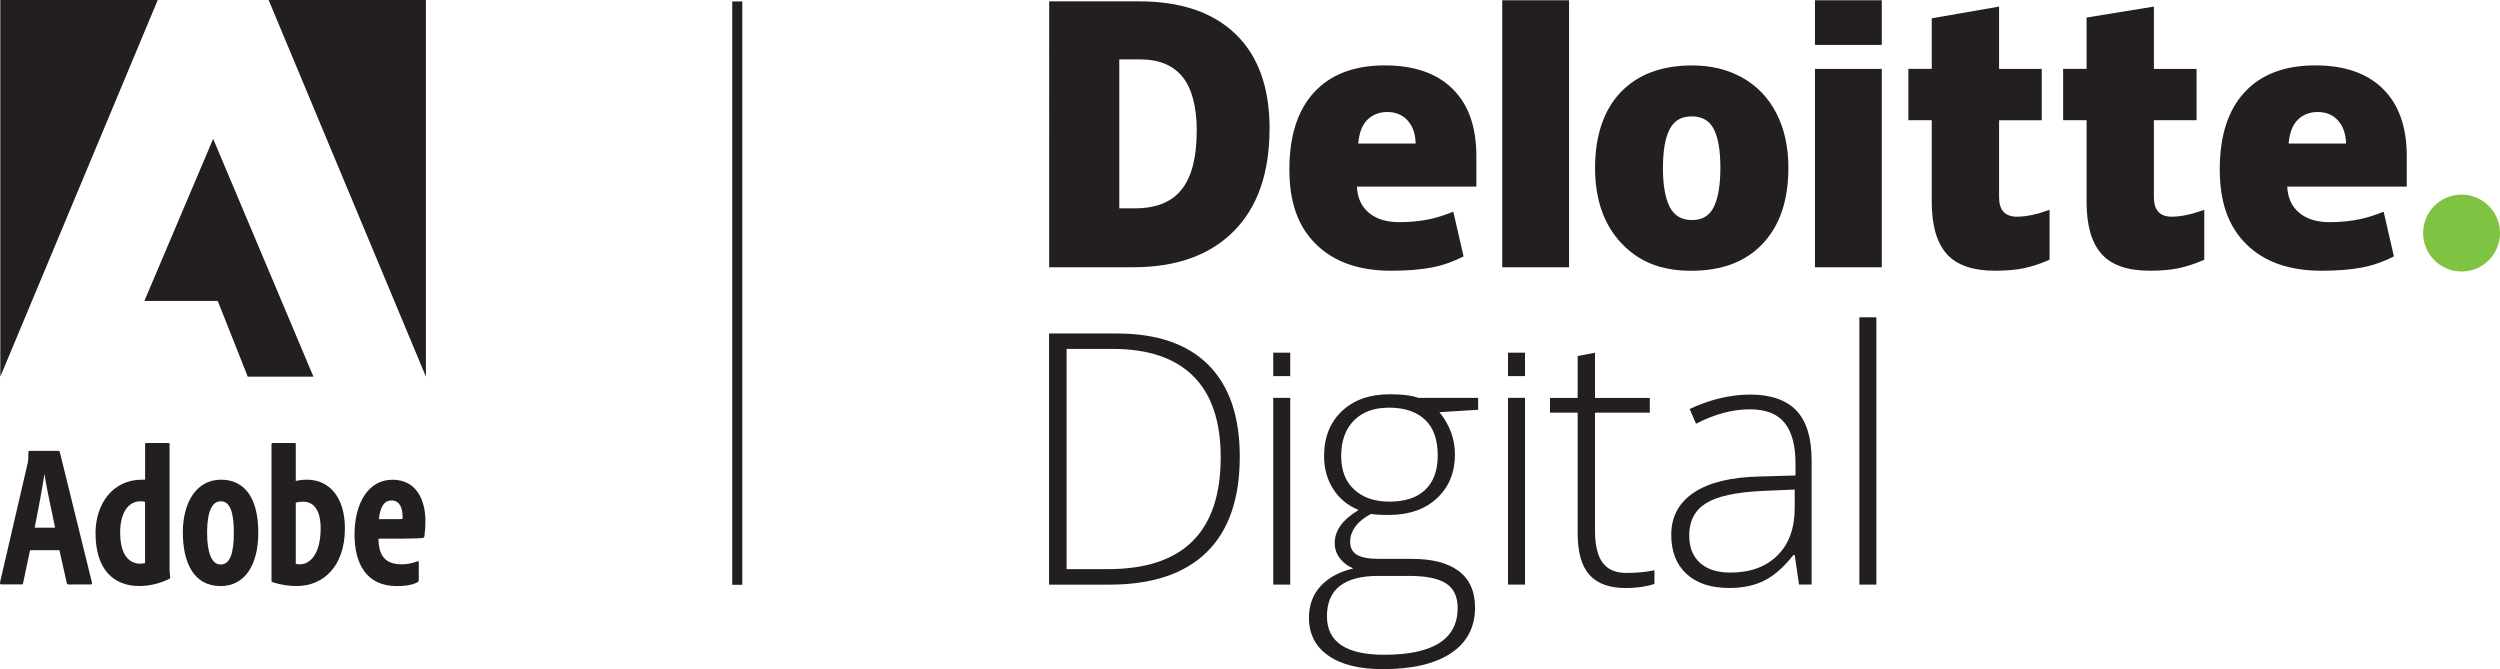
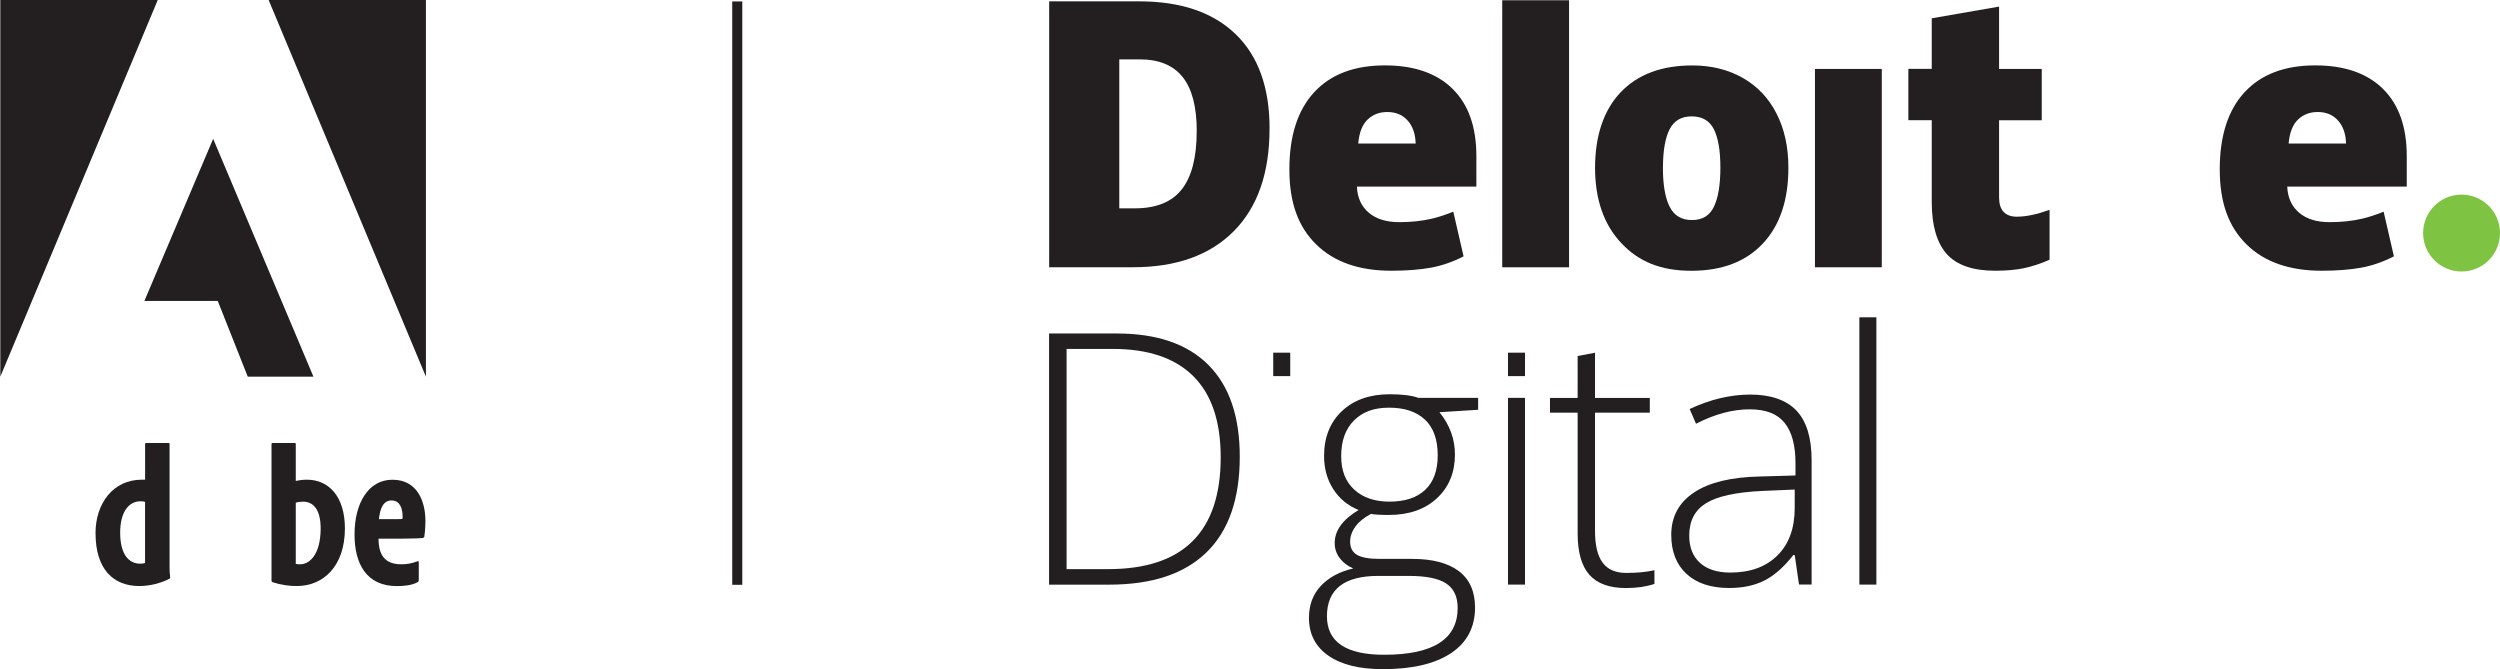
<svg xmlns="http://www.w3.org/2000/svg" id="Layer_2" data-name="Layer 2" viewBox="0 0 486.36 130.18">
  <defs>
    <style>
      .cls-1 {
        fill: #231f20;
      }

      .cls-1, .cls-2 {
        stroke-width: 0px;
      }

      .cls-2 {
        fill: #7fc342;
      }
    </style>
  </defs>
  <g id="Layer_1-2" data-name="Layer 1">
    <rect class="cls-1" x="142.45" y=".28" width="1.96" height="113.49" />
    <g>
      <polygon class="cls-1" points="52.26 0 82.86 0 82.86 73.28 52.26 0" />
      <polygon class="cls-1" points="30.69 0 .06 0 .06 73.28 30.69 0" />
      <polygon class="cls-1" points="41.47 27.01 60.98 73.28 48.2 73.28 42.36 58.54 28.09 58.54 41.47 27.01" />
      <g>
-         <path class="cls-1" d="m5.85,107.03l-1.35,6.37c-.04.25-.12.29-.33.29H.3c-.25,0-.33-.08-.29-.41l5.35-23.07c.16-.69.16-1.06.16-2.25,0-.16.08-.24.25-.24h5.55c.2,0,.29.08.33.29l6.25,25.36c.04.25-.04.33-.25.33h-4.33c-.2,0-.33-.12-.33-.29l-1.43-6.37h-5.72Zm4.86-4.37c-.57-2.98-1.63-7.47-2.04-10.37h-.04c-.41,2.82-1.18,6.78-1.88,10.37h3.96Z" />
        <path class="cls-1" d="m18.58,103.77c0-5.89,3.47-10.45,9-10.45h.65v-6.94c0-.12.08-.2.24-.2h4.32c.16,0,.2.08.2.2v23.24c0,.6-.04,1.41.12,2.7,0,.12,0,.2-.16.28-1.65.85-3.79,1.41-5.85,1.41-5.08,0-8.51-3.31-8.51-10.25Zm9.64-6.13c-.2-.08-.4-.12-.89-.12-2.26,0-3.95,2.06-3.95,6.09,0,4.28,1.69,6.05,3.91,6.05.28,0,.69-.04.93-.12v-11.9Z" />
-         <path class="cls-1" d="m50.25,103.61c0,6.37-2.66,10.41-7.34,10.41-5.24,0-7.34-4.6-7.34-10.45s2.66-10.25,7.42-10.25,7.26,3.79,7.26,10.29Zm-9.96,0c0,3.75.81,6.21,2.62,6.21s2.58-2.1,2.58-6.17c0-3.79-.65-6.13-2.54-6.13-1.65,0-2.66,1.9-2.66,6.09Z" />
        <path class="cls-1" d="m57.34,86.18c.16,0,.2.08.2.24v7.14c.56-.12,1.25-.24,2.18-.24,4.2,0,7.38,3.23,7.38,9.48,0,7.3-4.15,11.21-9.36,11.21-1.49,0-3.03-.2-4.68-.73-.12-.04-.24-.16-.24-.32v-26.54c0-.16.08-.24.24-.24h4.28Zm1.65,11.42c-.32,0-1.01.04-1.45.2v11.9c.32.08.6.08.85.08,1.82,0,3.95-1.86,3.99-6.86.04-3.91-1.53-5.32-3.39-5.32Z" />
        <path class="cls-1" d="m73.64,104.78c0,3.11,1.17,5,4.44,5,1.09,0,1.98-.16,3.07-.56.2-.08.32-.08.32.2v3.35c0,.28-.08.44-.28.52-1.13.6-2.66.73-3.99.73-5.93,0-8.23-4.36-8.23-10.04,0-6.05,2.66-10.65,7.38-10.65,4.96,0,6.41,4.4,6.41,7.99,0,1.29-.12,2.54-.2,3.03-.04.2-.16.28-.36.32-.4.04-1.65.12-3.83.12h-4.72Zm3.43-3.79c.77,0,1.09,0,1.21-.04.04-.2.04-.28.04-.44,0-1.53-.48-3.15-2.14-3.15s-2.26,1.65-2.46,3.63h3.35Z" />
      </g>
    </g>
    <g>
      <path class="cls-2" d="m471.4,45.34c0-4.13,3.35-7.48,7.48-7.48s7.48,3.35,7.48,7.48-3.35,7.48-7.48,7.48-7.48-3.35-7.48-7.48" />
      <path class="cls-1" d="m246.98,25.03c0,8.63-2.32,15.28-6.96,19.95-4.64,4.67-11.17,7.01-19.57,7.01h-16.34V.26h17.48c8.11,0,14.37,2.12,18.78,6.37,4.41,4.25,6.62,10.38,6.62,18.4m-14.17.49c0-4.74-.92-8.25-2.75-10.54-1.83-2.29-4.61-3.43-8.35-3.43h-3.97v28.98h3.04c4.15,0,7.19-1.23,9.12-3.7,1.93-2.46,2.9-6.23,2.9-11.3" />
      <rect class="cls-1" x="292.25" y=".05" width="13" height="51.95" />
      <path class="cls-1" d="m347.92,32.62c0,6.31-1.65,11.23-4.97,14.76-3.31,3.53-7.95,5.3-13.92,5.3s-10.27-1.8-13.65-5.42c-3.38-3.61-5.07-8.49-5.07-14.64s1.66-11.18,4.97-14.66c3.31-3.48,7.97-5.23,13.95-5.23,3.7,0,6.97.81,9.81,2.42,2.84,1.61,5.03,3.92,6.57,6.93,1.54,3,2.31,6.52,2.31,10.54m-24.41,0c0,3.31.43,5.84,1.3,7.58.87,1.74,2.32,2.61,4.36,2.61s3.44-.87,4.27-2.61c.83-1.74,1.25-4.26,1.25-7.58s-.42-5.78-1.26-7.46c-.84-1.68-2.28-2.52-4.32-2.52s-3.42.84-4.29,2.5c-.86,1.67-1.3,4.16-1.3,7.48" />
      <rect class="cls-1" x="353.09" y="13.41" width="13" height="38.59" />
-       <rect class="cls-1" x="353.09" y=".05" width="13" height="8.69" />
      <path class="cls-1" d="m392.44,42.15c1.75,0,3.85-.45,6.29-1.33v9.71c-1.75.77-3.42,1.32-5.01,1.65-1.58.33-3.44.49-5.57.49-4.37,0-7.51-1.1-9.45-3.29-1.93-2.19-2.89-5.56-2.89-10.09v-15.91h-4.55v-9.98h4.55V3.56l13.1-2.28v12.13h8.3v9.98h-8.3v15.02c0,2.5,1.18,3.75,3.52,3.75" />
-       <path class="cls-1" d="m422.54,42.15c1.75,0,3.85-.45,6.29-1.33v9.71c-1.75.77-3.42,1.32-5,1.65-1.59.33-3.44.49-5.57.49-4.37,0-7.51-1.1-9.44-3.29-1.93-2.19-2.89-5.56-2.89-10.09v-15.91h-4.56v-9.98h4.56V3.41l13.1-2.13v12.13h8.3v9.98h-8.3v15.02c0,2.5,1.17,3.75,3.52,3.75" />
      <path class="cls-1" d="m463.58,17.27c-3.09-3.03-7.48-4.55-13.15-4.55-5.96,0-10.55,1.74-13.77,5.23-3.21,3.48-4.82,8.48-4.82,15s1.74,11.18,5.2,14.59c3.47,3.42,8.34,5.13,14.62,5.13,3.01,0,5.61-.21,7.78-.61,2.16-.41,4.25-1.14,6.28-2.19l-2-8.69c-1.48.6-2.88,1.06-4.2,1.37-1.91.44-4.02.67-6.3.67-2.51,0-4.49-.61-5.94-1.84-1.45-1.23-2.22-2.92-2.31-5.08h23.25v-5.92c0-5.7-1.55-10.07-4.64-13.1m-18.34,10.64c.18-2.11.78-3.66,1.81-4.65,1.03-.99,2.31-1.48,3.84-1.48,1.66,0,2.99.56,3.97,1.67.99,1.11,1.5,2.6,1.55,4.46h-11.17Z" />
      <path class="cls-1" d="m282.58,17.27c-3.09-3.03-7.48-4.55-13.15-4.55-5.96,0-10.55,1.74-13.77,5.23-3.21,3.48-4.82,8.48-4.82,15s1.73,11.18,5.21,14.59c3.47,3.42,8.34,5.13,14.62,5.13,3.01,0,5.61-.21,7.78-.61,2.16-.41,4.25-1.14,6.28-2.19l-2-8.69c-1.48.6-2.88,1.06-4.2,1.37-1.92.44-4.02.67-6.3.67-2.5,0-4.49-.61-5.94-1.84-1.45-1.23-2.22-2.92-2.31-5.08h23.24v-5.92c0-5.7-1.54-10.07-4.64-13.1m-18.34,10.64c.18-2.11.78-3.66,1.81-4.65,1.03-.99,2.31-1.48,3.84-1.48,1.66,0,2.99.56,3.97,1.67.99,1.11,1.5,2.6,1.55,4.46h-11.17Z" />
      <path class="cls-1" d="m241.19,88.84c0,8.2-2.15,14.4-6.45,18.6-4.3,4.2-10.62,6.3-18.95,6.3h-11.7v-48.86h13.2c7.8,0,13.73,2.04,17.8,6.12,4.07,4.08,6.1,10.03,6.1,17.85Zm-3.71.13c0-7-1.78-12.26-5.33-15.79-3.55-3.53-8.77-5.3-15.66-5.3h-8.99v42.84h8.09c14.59,0,21.89-7.25,21.89-21.76Z" />
-       <path class="cls-1" d="m251.01,113.73h-3.31v-36.33h3.31v36.33Z" />
      <path class="cls-1" d="m251.01,73.17h-3.31v-4.56h3.31v4.56Z" />
      <path class="cls-1" d="m296.68,113.73h-3.31v-36.33h3.31v36.33Z" />
      <path class="cls-1" d="m296.68,73.17h-3.31v-4.56h3.31v4.56Z" />
      <path class="cls-1" d="m287.56,77.41v2.31l-7.52.47c2.01,2.49,3.01,5.24,3.01,8.22,0,3.5-1.16,6.33-3.49,8.51-2.33,2.17-5.45,3.26-9.37,3.26-1.65,0-2.81-.07-3.48-.2-1.32.69-2.32,1.5-3.01,2.44-.69.94-1.04,1.93-1.04,2.97,0,1.16.44,2.01,1.32,2.54.88.53,2.36.8,4.43.8h6.35c3.94,0,6.96.8,9.06,2.39,2.09,1.59,3.14,3.95,3.14,7.07,0,3.83-1.55,6.79-4.66,8.87-3.11,2.08-7.54,3.12-13.28,3.12-4.57,0-8.1-.88-10.61-2.64-2.51-1.76-3.76-4.21-3.76-7.35,0-2.5.77-4.57,2.32-6.22,1.55-1.65,3.65-2.77,6.3-3.38-1.09-.47-1.97-1.13-2.62-1.99-.66-.86-.99-1.84-.99-2.96,0-2.43,1.55-4.57,4.65-6.42-2.12-.87-3.77-2.23-4.95-4.09-1.18-1.86-1.77-3.99-1.77-6.4,0-3.63,1.15-6.55,3.46-8.74,2.31-2.19,5.42-3.29,9.34-3.29,2.38,0,4.23.23,5.55.7h11.63Zm-29.41,42.48c0,4.99,3.71,7.49,11.13,7.49,9.54,0,14.3-3.04,14.3-9.12,0-2.18-.75-3.77-2.24-4.75-1.49-.98-3.91-1.47-7.25-1.47h-5.95c-6.66,0-9.99,2.62-9.99,7.85Zm2.77-31.15c0,2.81.85,4.98,2.56,6.53,1.7,1.55,3.98,2.32,6.83,2.32,3.03,0,5.35-.77,6.97-2.31,1.61-1.54,2.42-3.76,2.42-6.68,0-3.1-.83-5.42-2.49-6.97-1.66-1.55-3.98-2.32-6.97-2.32s-5.17.83-6.83,2.49c-1.66,1.66-2.49,3.97-2.49,6.93Z" />
      <path class="cls-1" d="m349.99,113.73l-.84-5.75h-.27c-1.83,2.34-3.7,3.99-5.63,4.96-1.93.97-4.21,1.45-6.83,1.45-3.56,0-6.34-.91-8.32-2.74-1.98-1.83-2.97-4.36-2.97-7.59,0-3.54,1.48-6.29,4.43-8.25,2.95-1.96,7.22-3,12.82-3.11l6.92-.2v-2.41c0-3.45-.7-6.06-2.11-7.82-1.4-1.76-3.67-2.64-6.78-2.64-3.36,0-6.85.94-10.46,2.81l-1.24-2.87c3.99-1.87,7.93-2.81,11.83-2.81s6.97,1.04,8.94,3.11c1.97,2.07,2.96,5.3,2.96,9.69v24.16h-2.44Zm-13.37-2.34c3.88,0,6.93-1.11,9.17-3.33s3.36-5.3,3.36-9.24v-3.58l-6.35.27c-5.1.25-8.74,1.04-10.91,2.39-2.17,1.35-3.26,3.45-3.26,6.3,0,2.27.7,4.04,2.09,5.3,1.39,1.26,3.36,1.89,5.9,1.89Z" />
      <path class="cls-1" d="m365.04,113.73h-3.31v-52h3.31v52Z" />
      <path class="cls-1" d="m316.38,111.46c2.09,0,3.92-.18,5.48-.53v2.67c-1.6.53-3.45.8-5.55.8-3.21,0-5.58-.86-7.1-2.57-1.53-1.72-2.29-4.41-2.29-8.09v-23.46h-5.38v-2.87h5.38v-8.15l3.38-.64v8.79h10.66v2.87h-10.66v22.99c0,2.79.49,4.85,1.47,6.18.98,1.34,2.52,2.01,4.61,2.01Z" />
    </g>
  </g>
</svg>